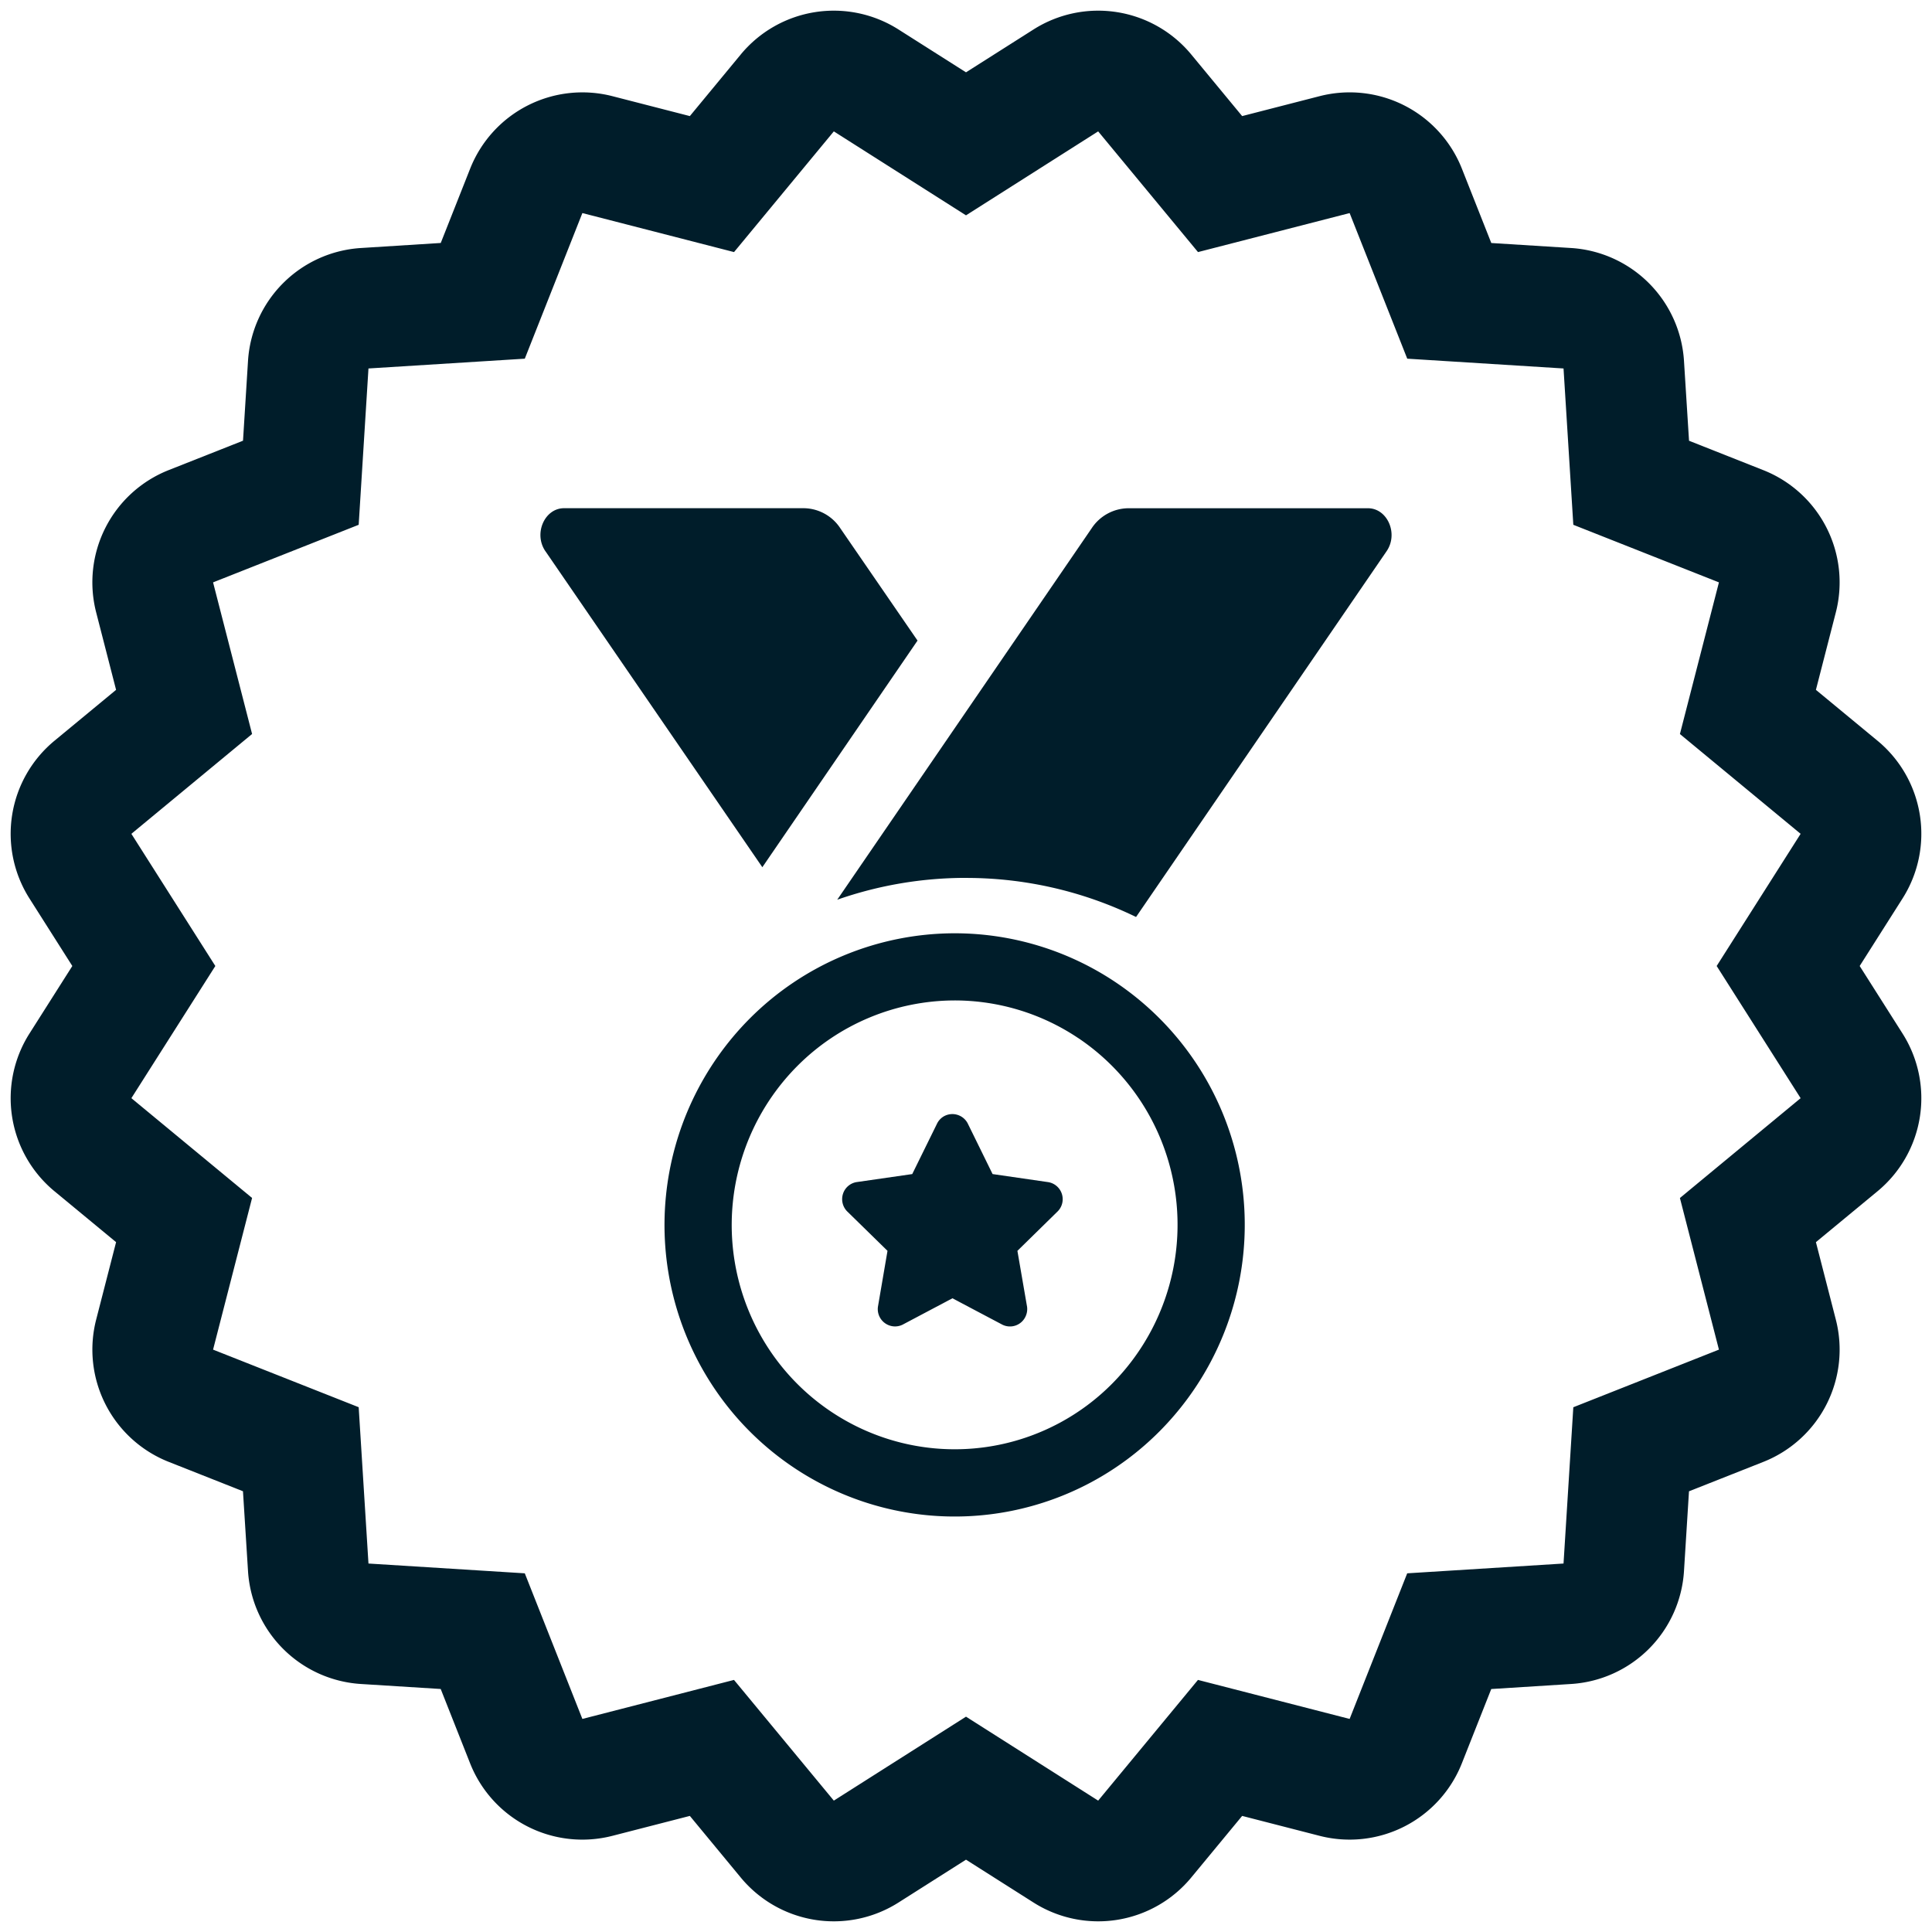
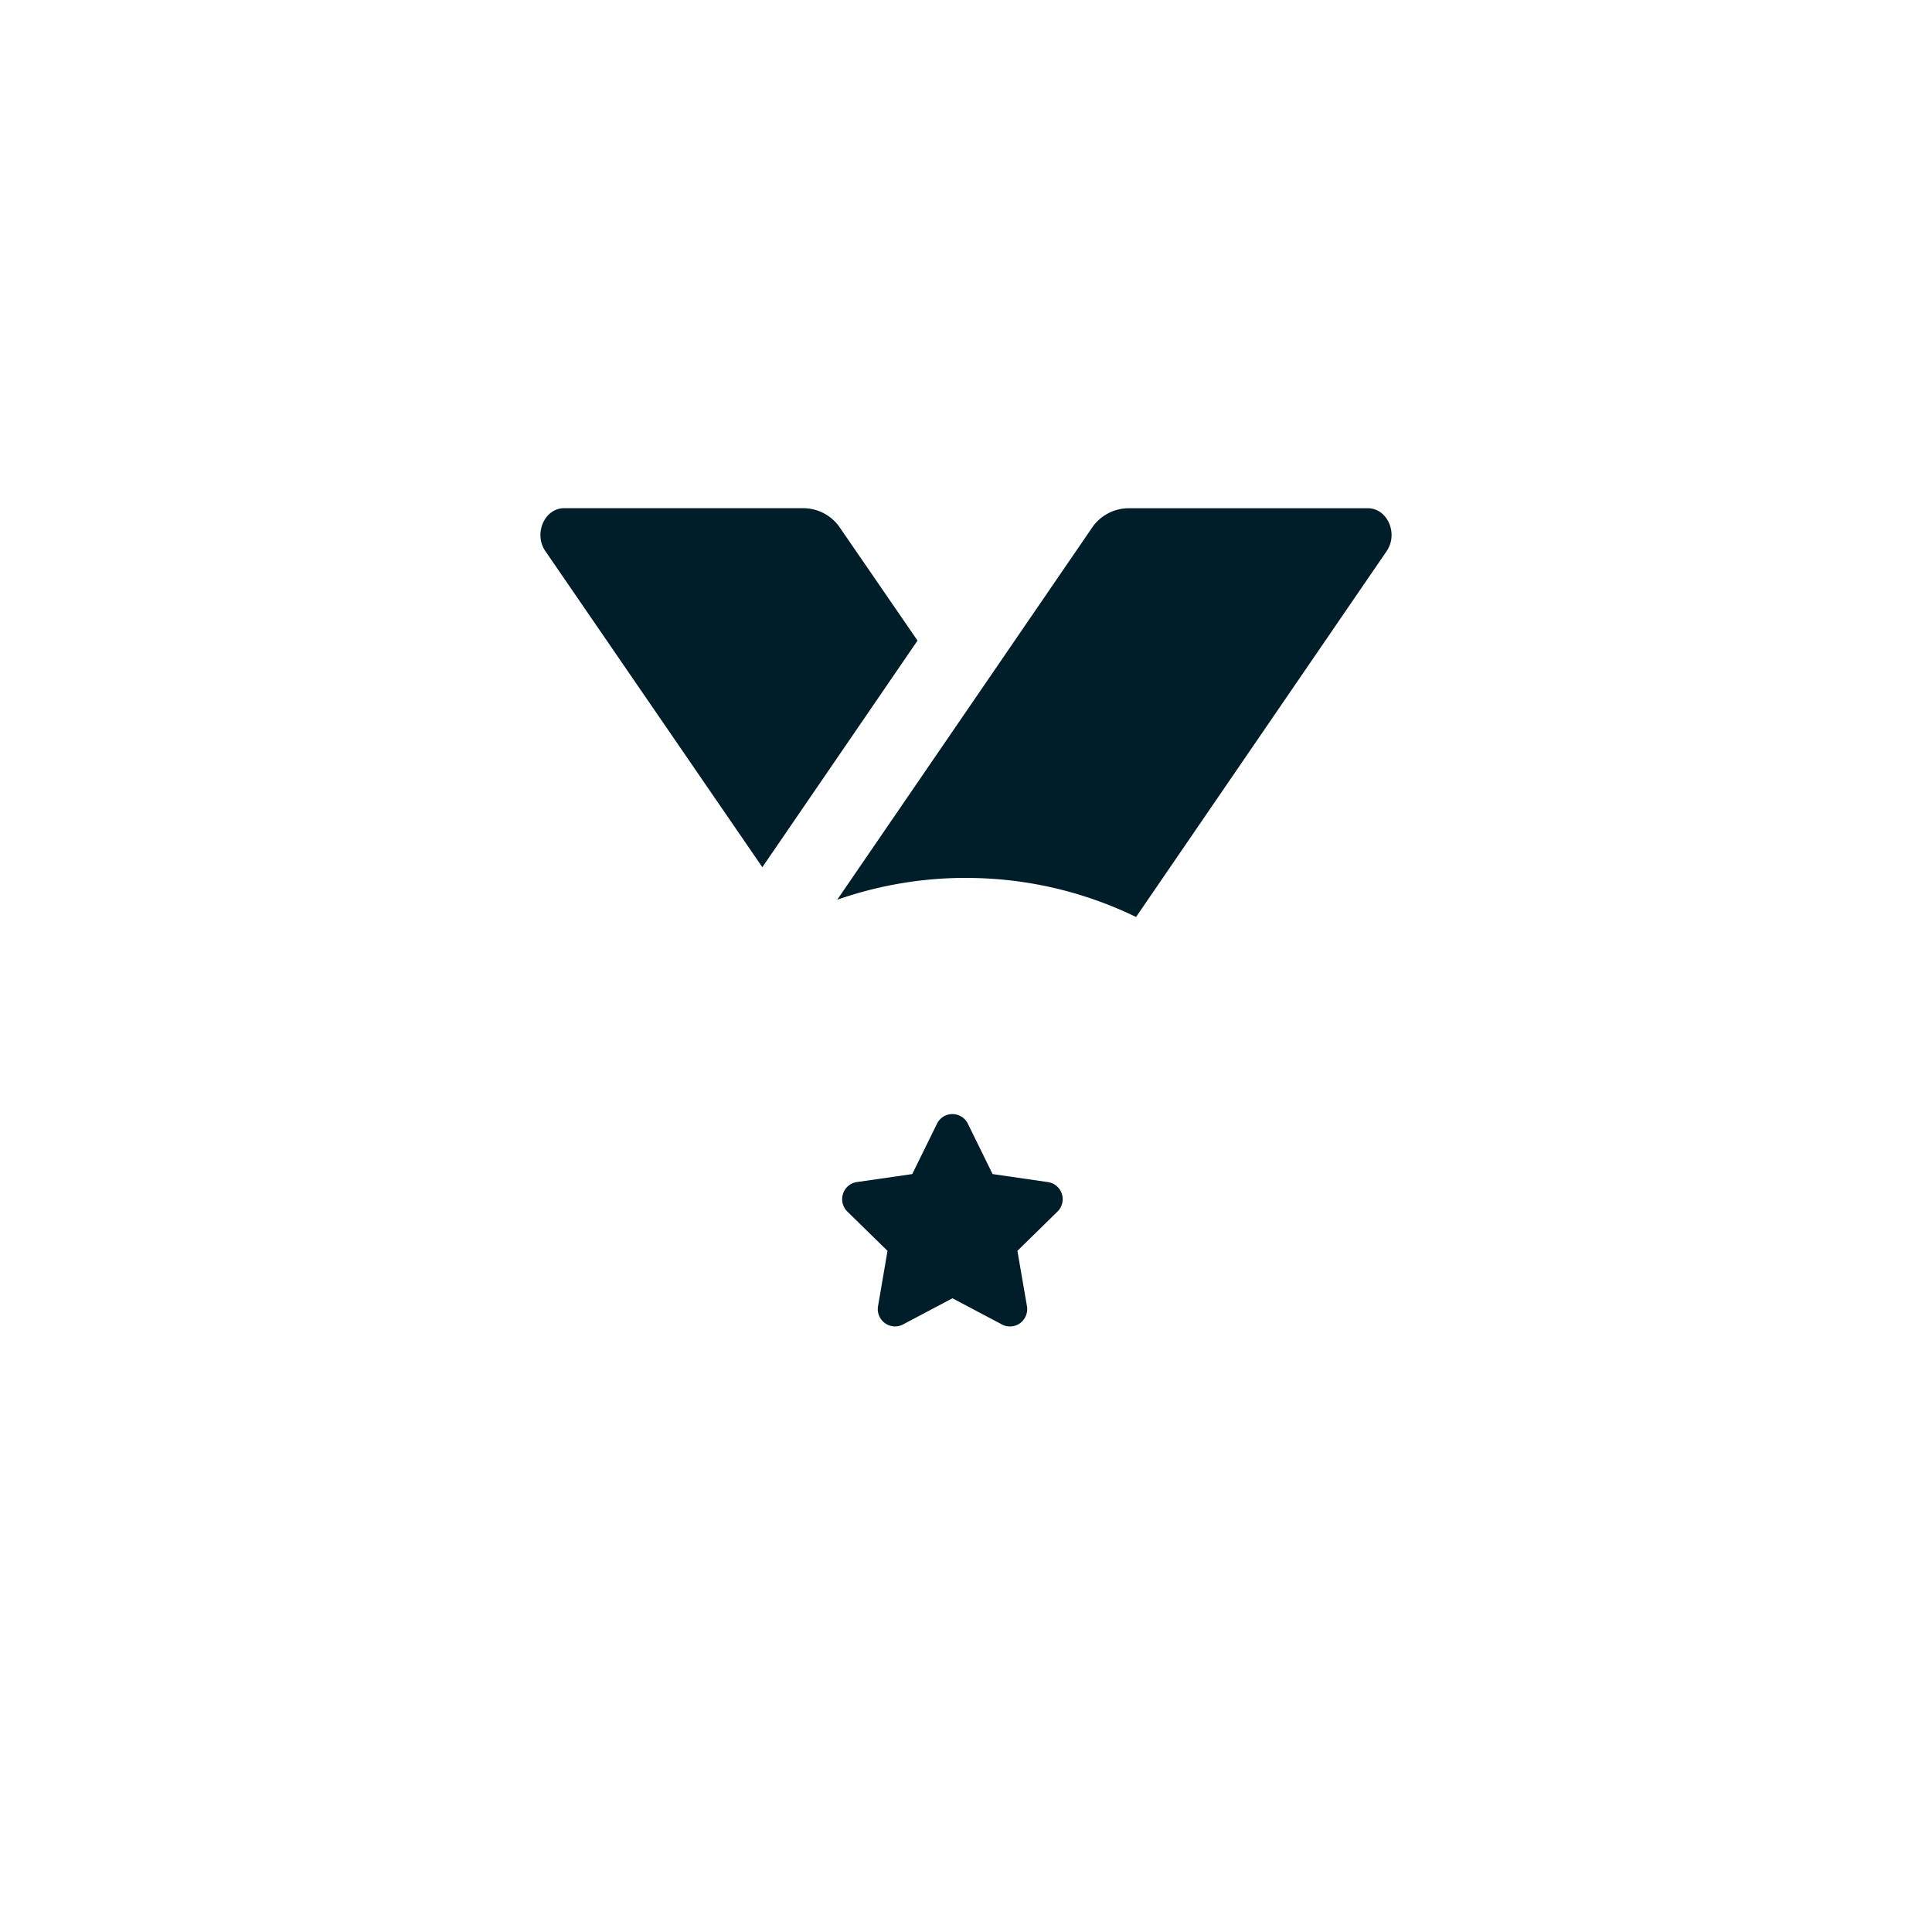
<svg xmlns="http://www.w3.org/2000/svg" width="46" height="46" fill="none">
  <path fill-rule="evenodd" clip-rule="evenodd" d="m22.678 30.912 1.19.629a.408.408 0 0 0 .556-.21.414.414 0 0 0 .03-.217l-.23-1.332.964-.945a.412.412 0 0 0-.224-.69l-1.331-.193-.595-1.212a.412.412 0 0 0-.572-.159.412.412 0 0 0-.15.159l-.596 1.212-1.331.192a.409.409 0 0 0-.318.279.415.415 0 0 0 .094.412l.966.945-.228 1.332a.413.413 0 0 0 .37.466.408.408 0 0 0 .215-.039l1.19-.63ZM23 20.903a9.247 9.247 0 0 1 4.049.93l5.966-8.71c.286-.418.017-1.022-.445-1.022h-5.705a1.058 1.058 0 0 0-.875.48l-6.056 8.841a9.275 9.275 0 0 1 3.066-.52v.001Zm-10.015-7.78c-.286-.42-.017-1.023.445-1.023h5.705a1.055 1.055 0 0 1 .874.48l1.837 2.672-3.695 5.396-5.166-7.526Z" fill="#001D2A" />
-   <path fill-rule="evenodd" clip-rule="evenodd" d="M25.676 24.719a5.284 5.284 0 0 0-2.946-.899 5.299 5.299 0 0 0-3.75 1.565 5.368 5.368 0 0 0-.663 6.75A5.316 5.316 0 0 0 20.7 34.1a5.278 5.278 0 0 0 5.78-1.156 5.375 5.375 0 0 0 1.153-5.828 5.336 5.336 0 0 0-1.957-2.398Zm.892-1.328a6.885 6.885 0 0 0-3.839-1.17 6.899 6.899 0 0 0-4.883 2.035 6.968 6.968 0 0 0-.862 8.764 6.916 6.916 0 0 0 3.1 2.558 6.877 6.877 0 0 0 7.53-1.505 6.975 6.975 0 0 0 1.498-7.567 6.937 6.937 0 0 0-2.544-3.115Z" fill="#001D2A" />
-   <path fill-rule="evenodd" clip-rule="evenodd" d="M21.393 45.298a2.874 2.874 0 0 1-3.756-.595l-1.212-1.467-1.843.474a2.874 2.874 0 0 1-3.389-1.726l-.7-1.77-1.9-.119a2.874 2.874 0 0 1-2.688-2.689l-.12-1.9-1.769-.7a2.874 2.874 0 0 1-1.726-3.388l.474-1.843-1.467-1.212a2.874 2.874 0 0 1-.595-3.756L1.722 23l-1.02-1.607a2.874 2.874 0 0 1 .595-3.756l1.467-1.212-.474-1.843a2.874 2.874 0 0 1 1.726-3.389l1.77-.7.119-1.9a2.874 2.874 0 0 1 2.689-2.688l1.9-.12.7-1.769a2.874 2.874 0 0 1 3.388-1.726l1.843.474 1.212-1.467a2.874 2.874 0 0 1 3.756-.595L23 1.722l1.607-1.02a2.874 2.874 0 0 1 3.756.595l1.212 1.467 1.843-.474a2.874 2.874 0 0 1 3.389 1.726l.7 1.77 1.9.119a2.874 2.874 0 0 1 2.688 2.689l.12 1.9 1.769.7a2.874 2.874 0 0 1 1.726 3.388l-.474 1.843 1.467 1.212a2.874 2.874 0 0 1 .595 3.756L44.278 23l1.02 1.607a2.874 2.874 0 0 1-.595 3.756l-1.467 1.212.474 1.843a2.874 2.874 0 0 1-1.726 3.389l-1.77.7-.119 1.9a2.874 2.874 0 0 1-2.689 2.688l-1.9.12-.7 1.769a2.874 2.874 0 0 1-3.388 1.726l-1.843-.474-1.212 1.467a2.874 2.874 0 0 1-3.756.595L23 44.278l-1.607 1.02ZM23 40.873l3.147 1.999 2.376-2.874 3.611.929 1.371-3.467 3.722-.233.233-3.721 3.467-1.372-.929-3.61 2.874-2.377L40.873 23l1.999-3.147-2.874-2.376.929-3.611-3.467-1.371-.233-3.722-3.721-.233-1.372-3.467-3.61.929-2.377-2.874L23 5.127l-3.147-1.999-2.376 2.874-3.611-.929-1.371 3.467-3.722.233-.233 3.722-3.467 1.371.929 3.61-2.874 2.377L5.127 23l-1.999 3.147 2.874 2.376-.929 3.611 3.467 1.371.233 3.722 3.722.233 1.371 3.467 3.61-.929 2.377 2.874L23 40.873Z" fill="#001D2A" />
</svg>